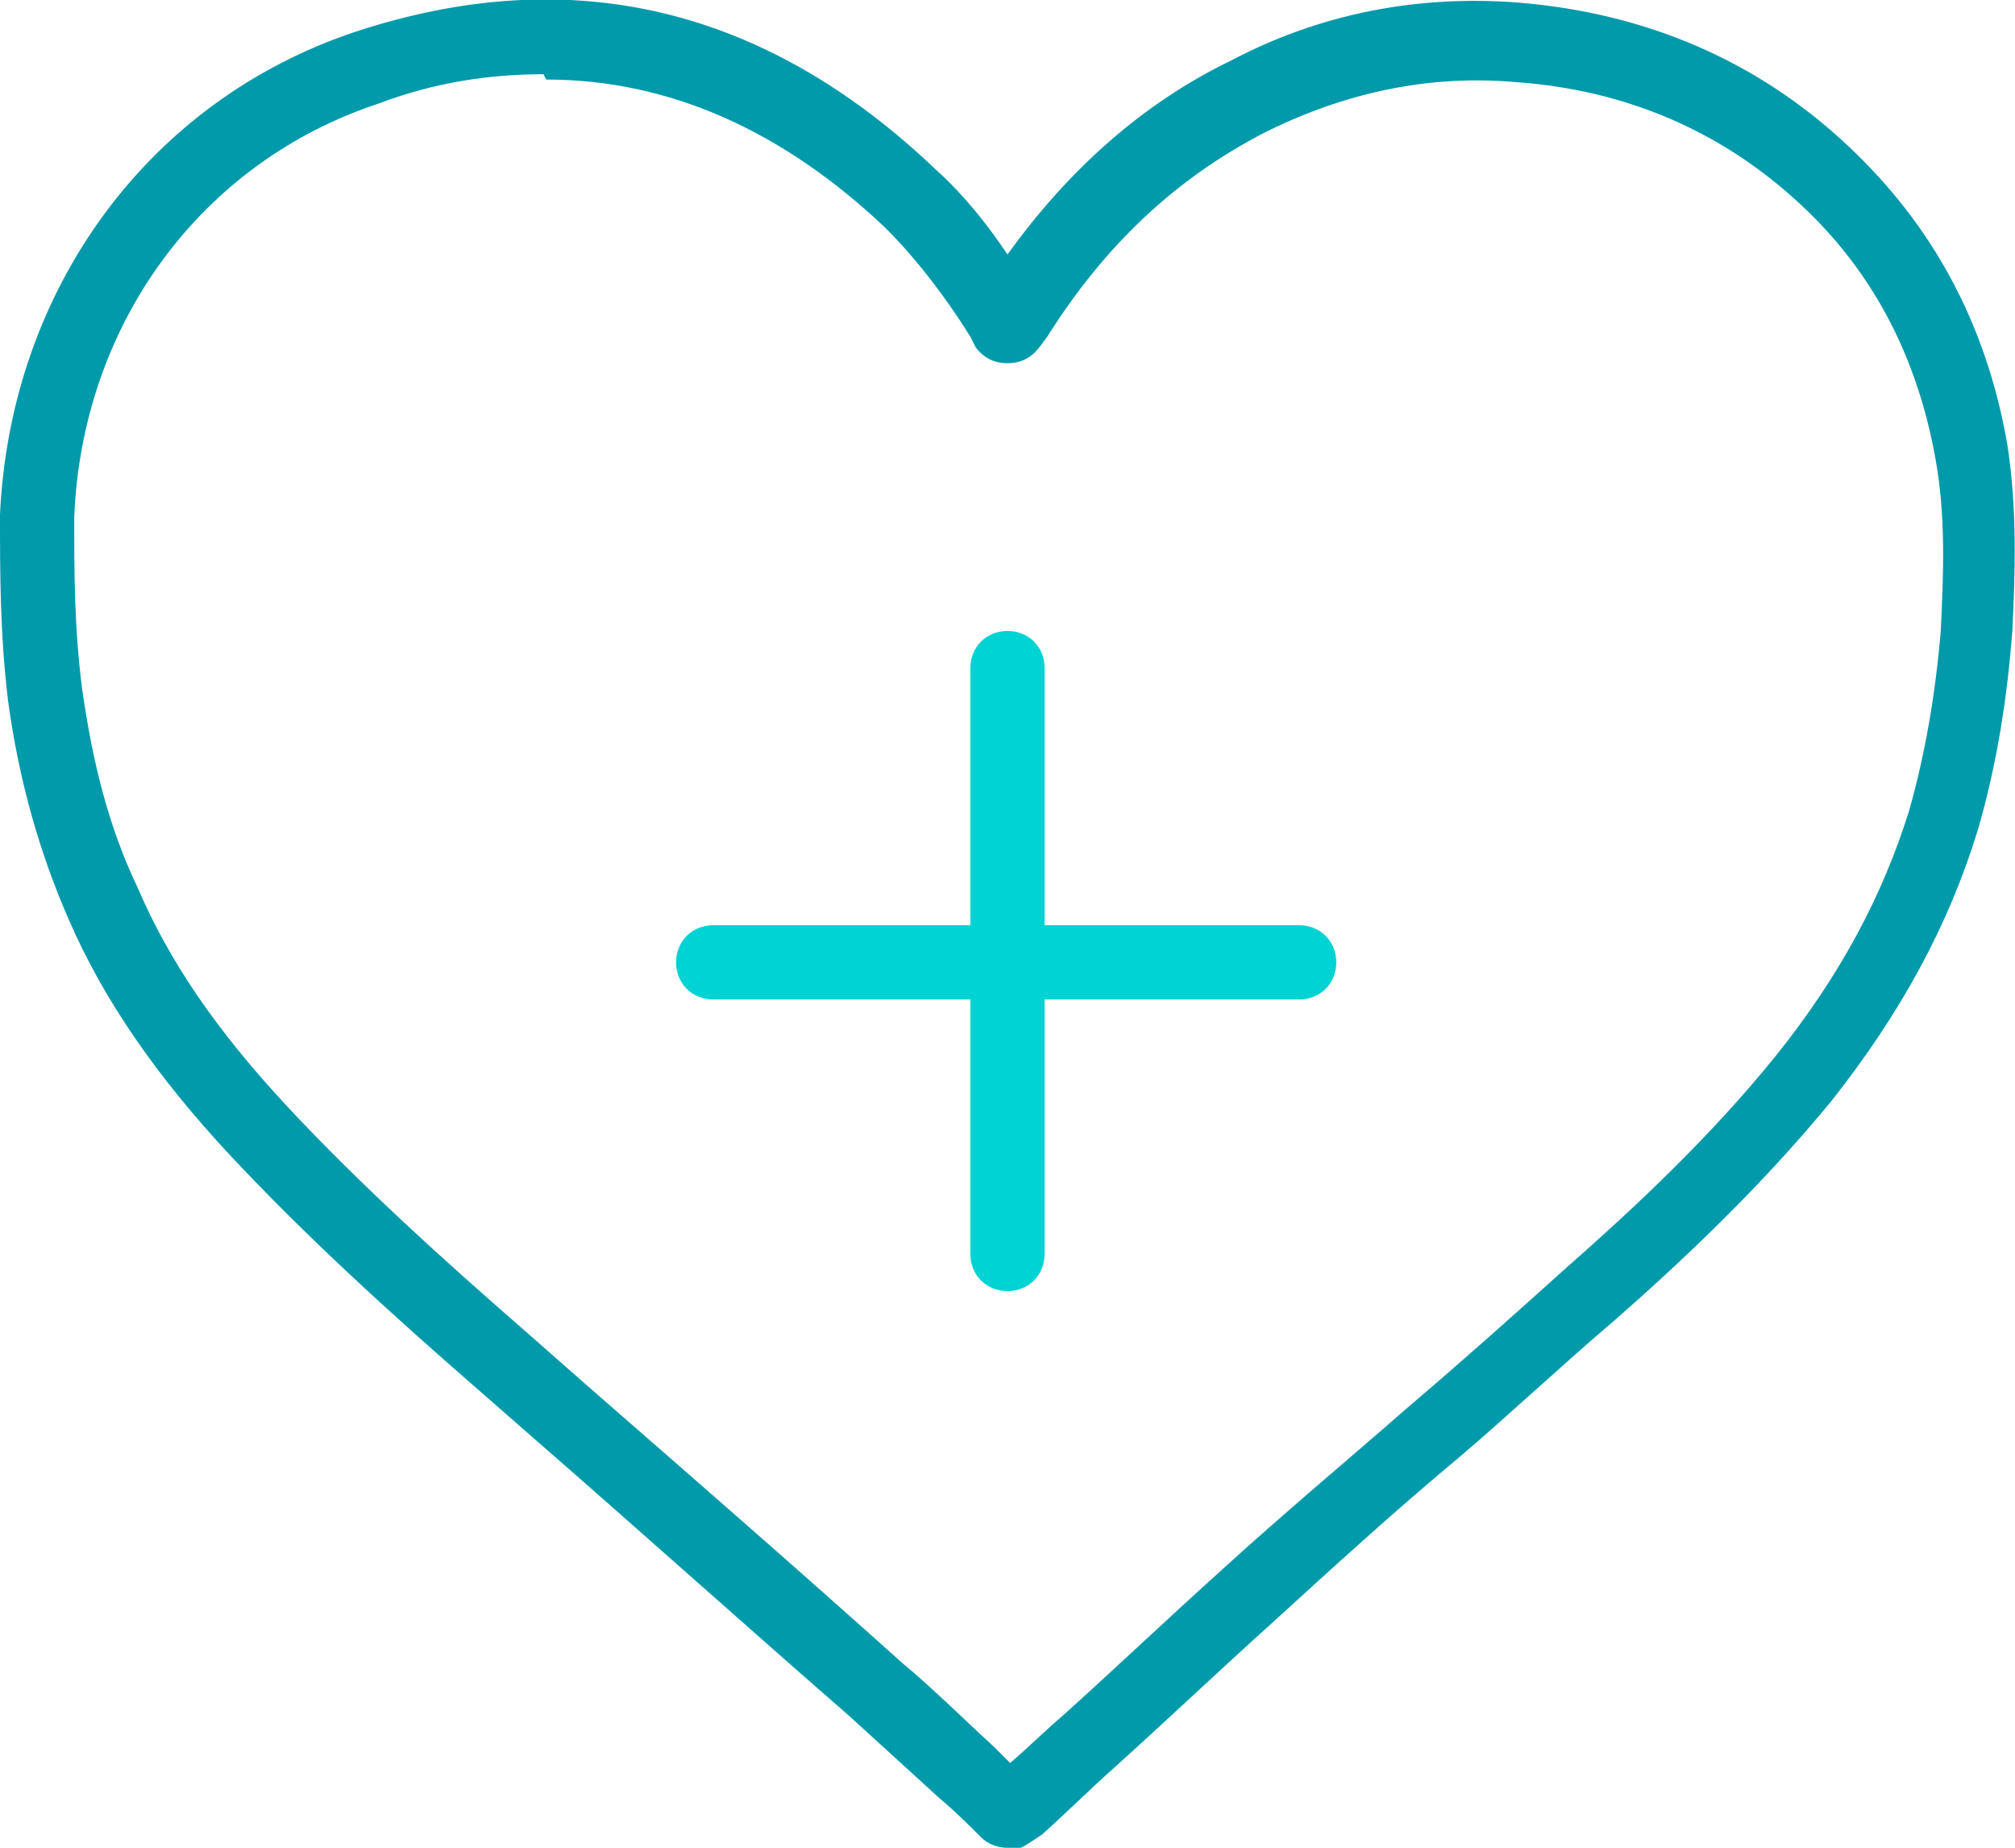
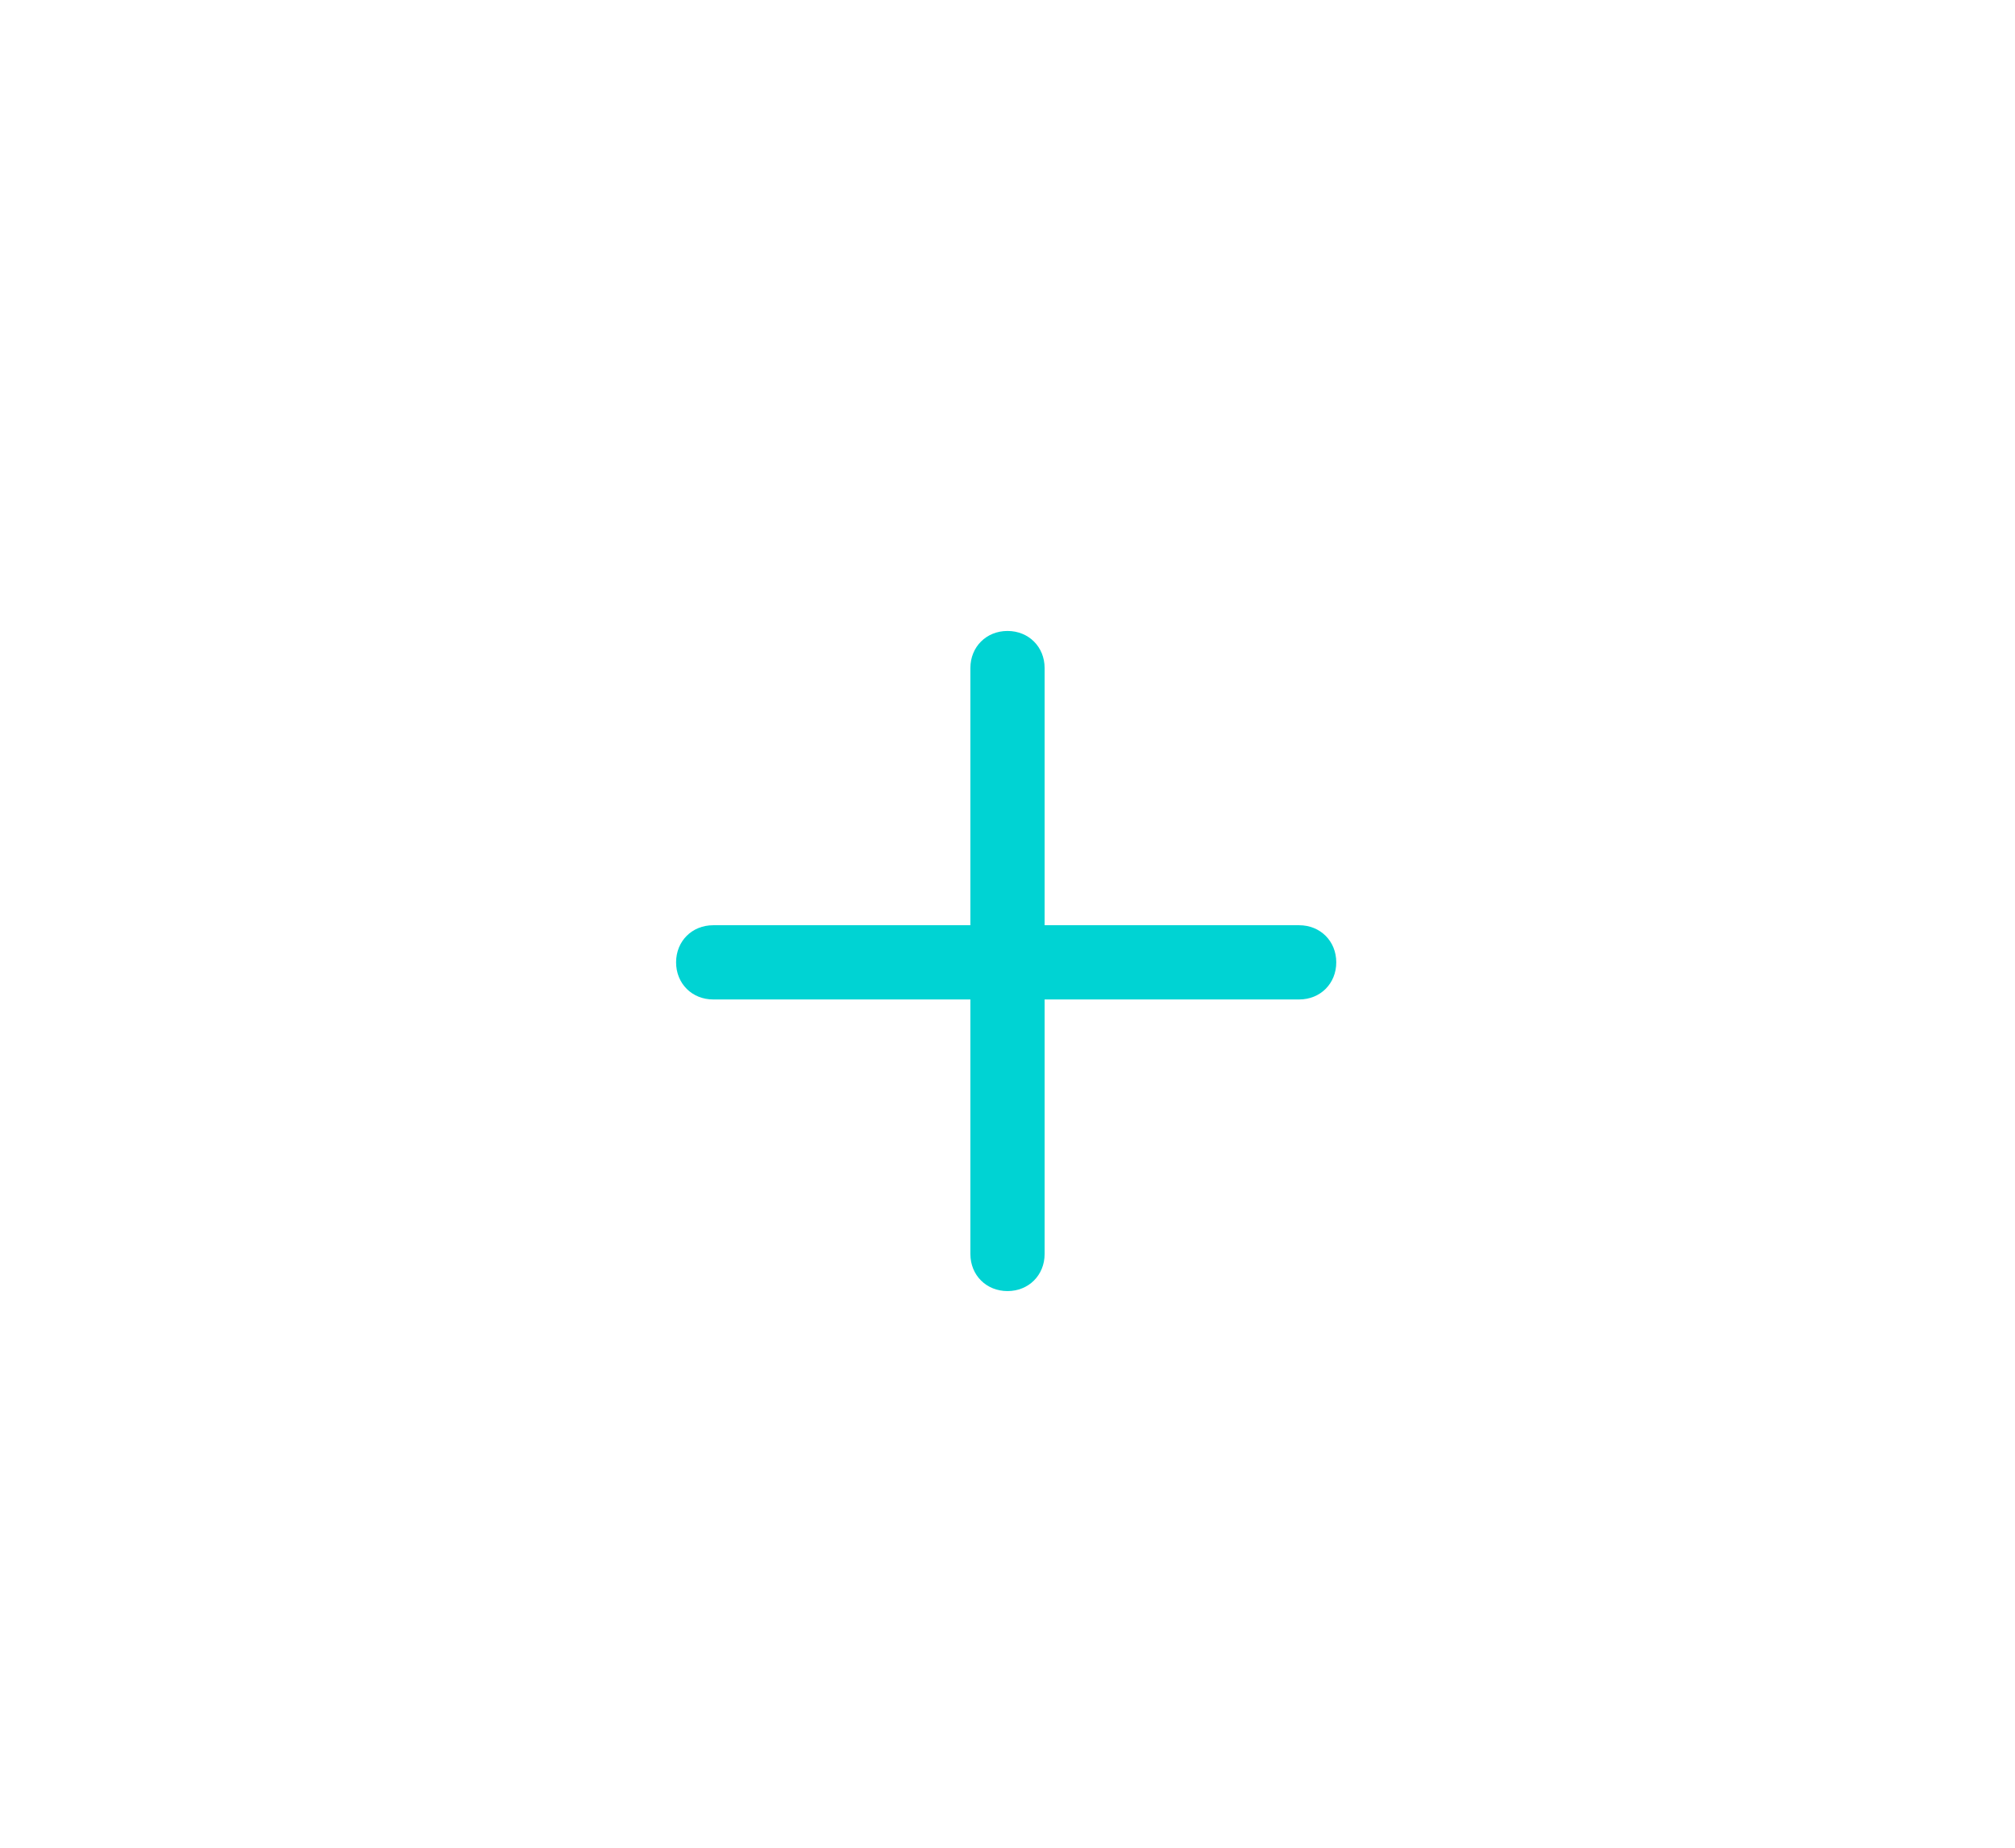
<svg xmlns="http://www.w3.org/2000/svg" version="1.1" viewBox="0 0 76 69.7">
  <defs>
    <style>
      .cls-1 {
        fill: #009aaa;
      }

      .cls-2 {
        fill: #00d3d3;
      }
    </style>
  </defs>
  <g>
    <g id="Layer_2">
      <g id="Layer_1-2">
        <g>
          <g id="_x32_g6Ti0">
-             <path class="cls-1" d="M38,69.7c-.3,0-.7-.1-1-.4-.5-.5-1-1-1.6-1.5-1.2-1.1-2.3-2.1-3.4-3.1-3.9-3.4-7.8-6.9-11.7-10.3l-2.4-2.1c-3.1-2.7-6.3-5.6-9.2-8.7-2.8-3-4.8-5.9-6.1-8.9-1.1-2.5-1.9-5.3-2.3-8.3C0,23.9,0,21.6,0,19.4.4,10.9,5.6,3.8,13.4,1.2c8.2-2.7,15.5-.9,21.9,5.2,1,.9,1.9,2,2.7,3.2,2.3-3.2,5.1-5.7,8.4-7.3C49.8.5,53.5-.2,57.3.1c4.8.4,9,2.2,12.4,5.4,3.2,3,5.2,6.7,6,11.2.4,2.5.3,5,.2,7.1-.2,2.6-.6,5.1-1.3,7.5-1.1,3.6-2.9,6.9-5.5,10.2-2.7,3.3-5.8,6.2-8.2,8.3-2,1.7-3.9,3.5-5.9,5.2-2.4,2-4.7,4.1-7,6.2-2,1.8-4,3.7-6,5.5-.9.8-1.8,1.7-2.7,2.5l-.3.2c-.3.2-.6.4-.9.4h0ZM20.5,2.8c-2,0-4.1.3-6.2,1.1C7.6,6.1,3.1,12.2,2.8,19.5c0,2.1,0,4.2.3,6.5.4,2.8,1,5.2,2.1,7.5,1.2,2.8,3,5.4,5.6,8.2,2.8,3,5.9,5.8,9,8.5l2.5,2.2c3.9,3.4,7.8,6.8,11.7,10.3,1.2,1,2.3,2.1,3.5,3.2.2.2.4.4.6.6.7-.6,1.3-1.2,2-1.8,2-1.8,4-3.7,6-5.5,2.3-2.1,4.7-4.1,7.1-6.2,2-1.7,3.9-3.4,5.9-5.2,2.5-2.2,5.4-4.9,7.9-8,2.4-3,4-6,5-9.2.6-2.1,1-4.4,1.2-6.8.1-2.1.2-4.3-.2-6.5-.7-3.9-2.4-7.1-5.1-9.6-2.9-2.7-6.5-4.3-10.7-4.6-3.3-.3-6.5.4-9.5,1.9-3.3,1.7-6,4.2-8.2,7.7l-.3.4c-.3.4-.7.6-1.2.6h0c-.5,0-.9-.2-1.2-.6l-.2-.4c-1-1.6-2.1-3-3.2-4.1-3.9-3.7-8.2-5.6-12.8-5.6Z" />
-           </g>
+             </g>
          <g>
            <path class="cls-2" d="M49,37.7h-22.1c-.8,0-1.4-.6-1.4-1.4s.6-1.4,1.4-1.4h22.1c.8,0,1.4.6,1.4,1.4s-.6,1.4-1.4,1.4Z" />
            <path class="cls-2" d="M38,48.7c-.8,0-1.4-.6-1.4-1.4v-22.1c0-.8.6-1.4,1.4-1.4s1.4.6,1.4,1.4v22.1c0,.8-.6,1.4-1.4,1.4Z" />
          </g>
        </g>
      </g>
    </g>
  </g>
</svg>